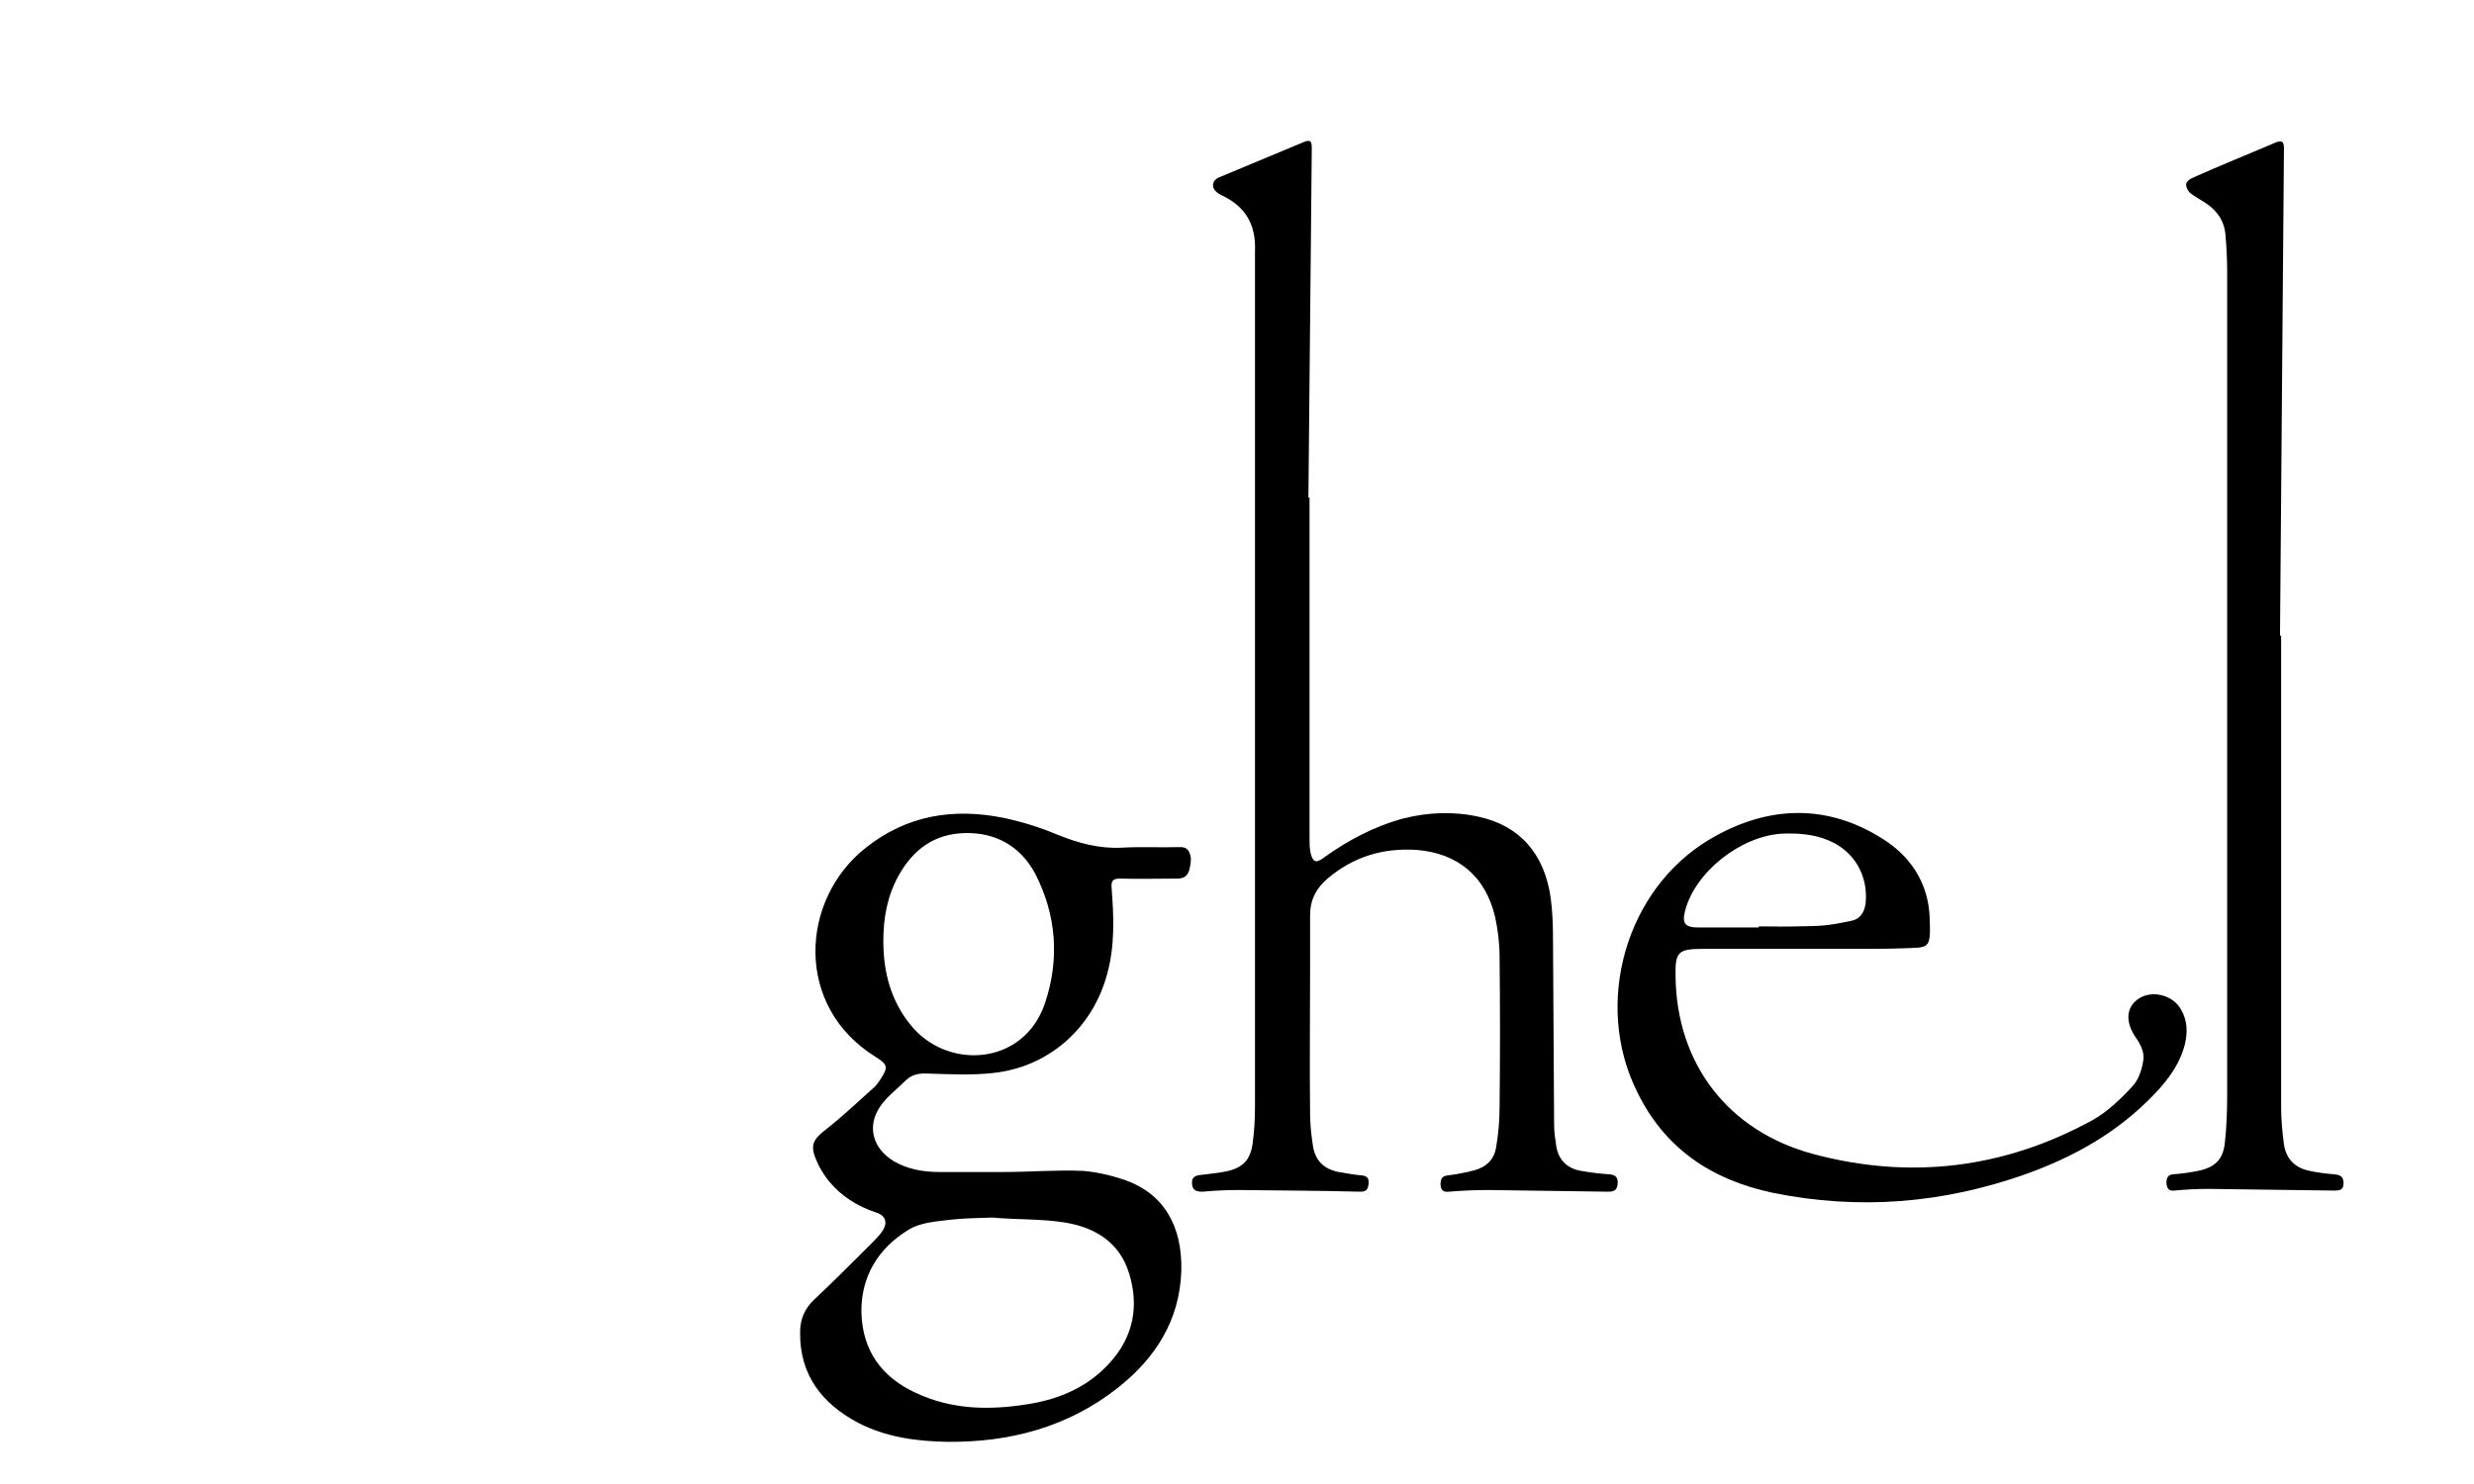
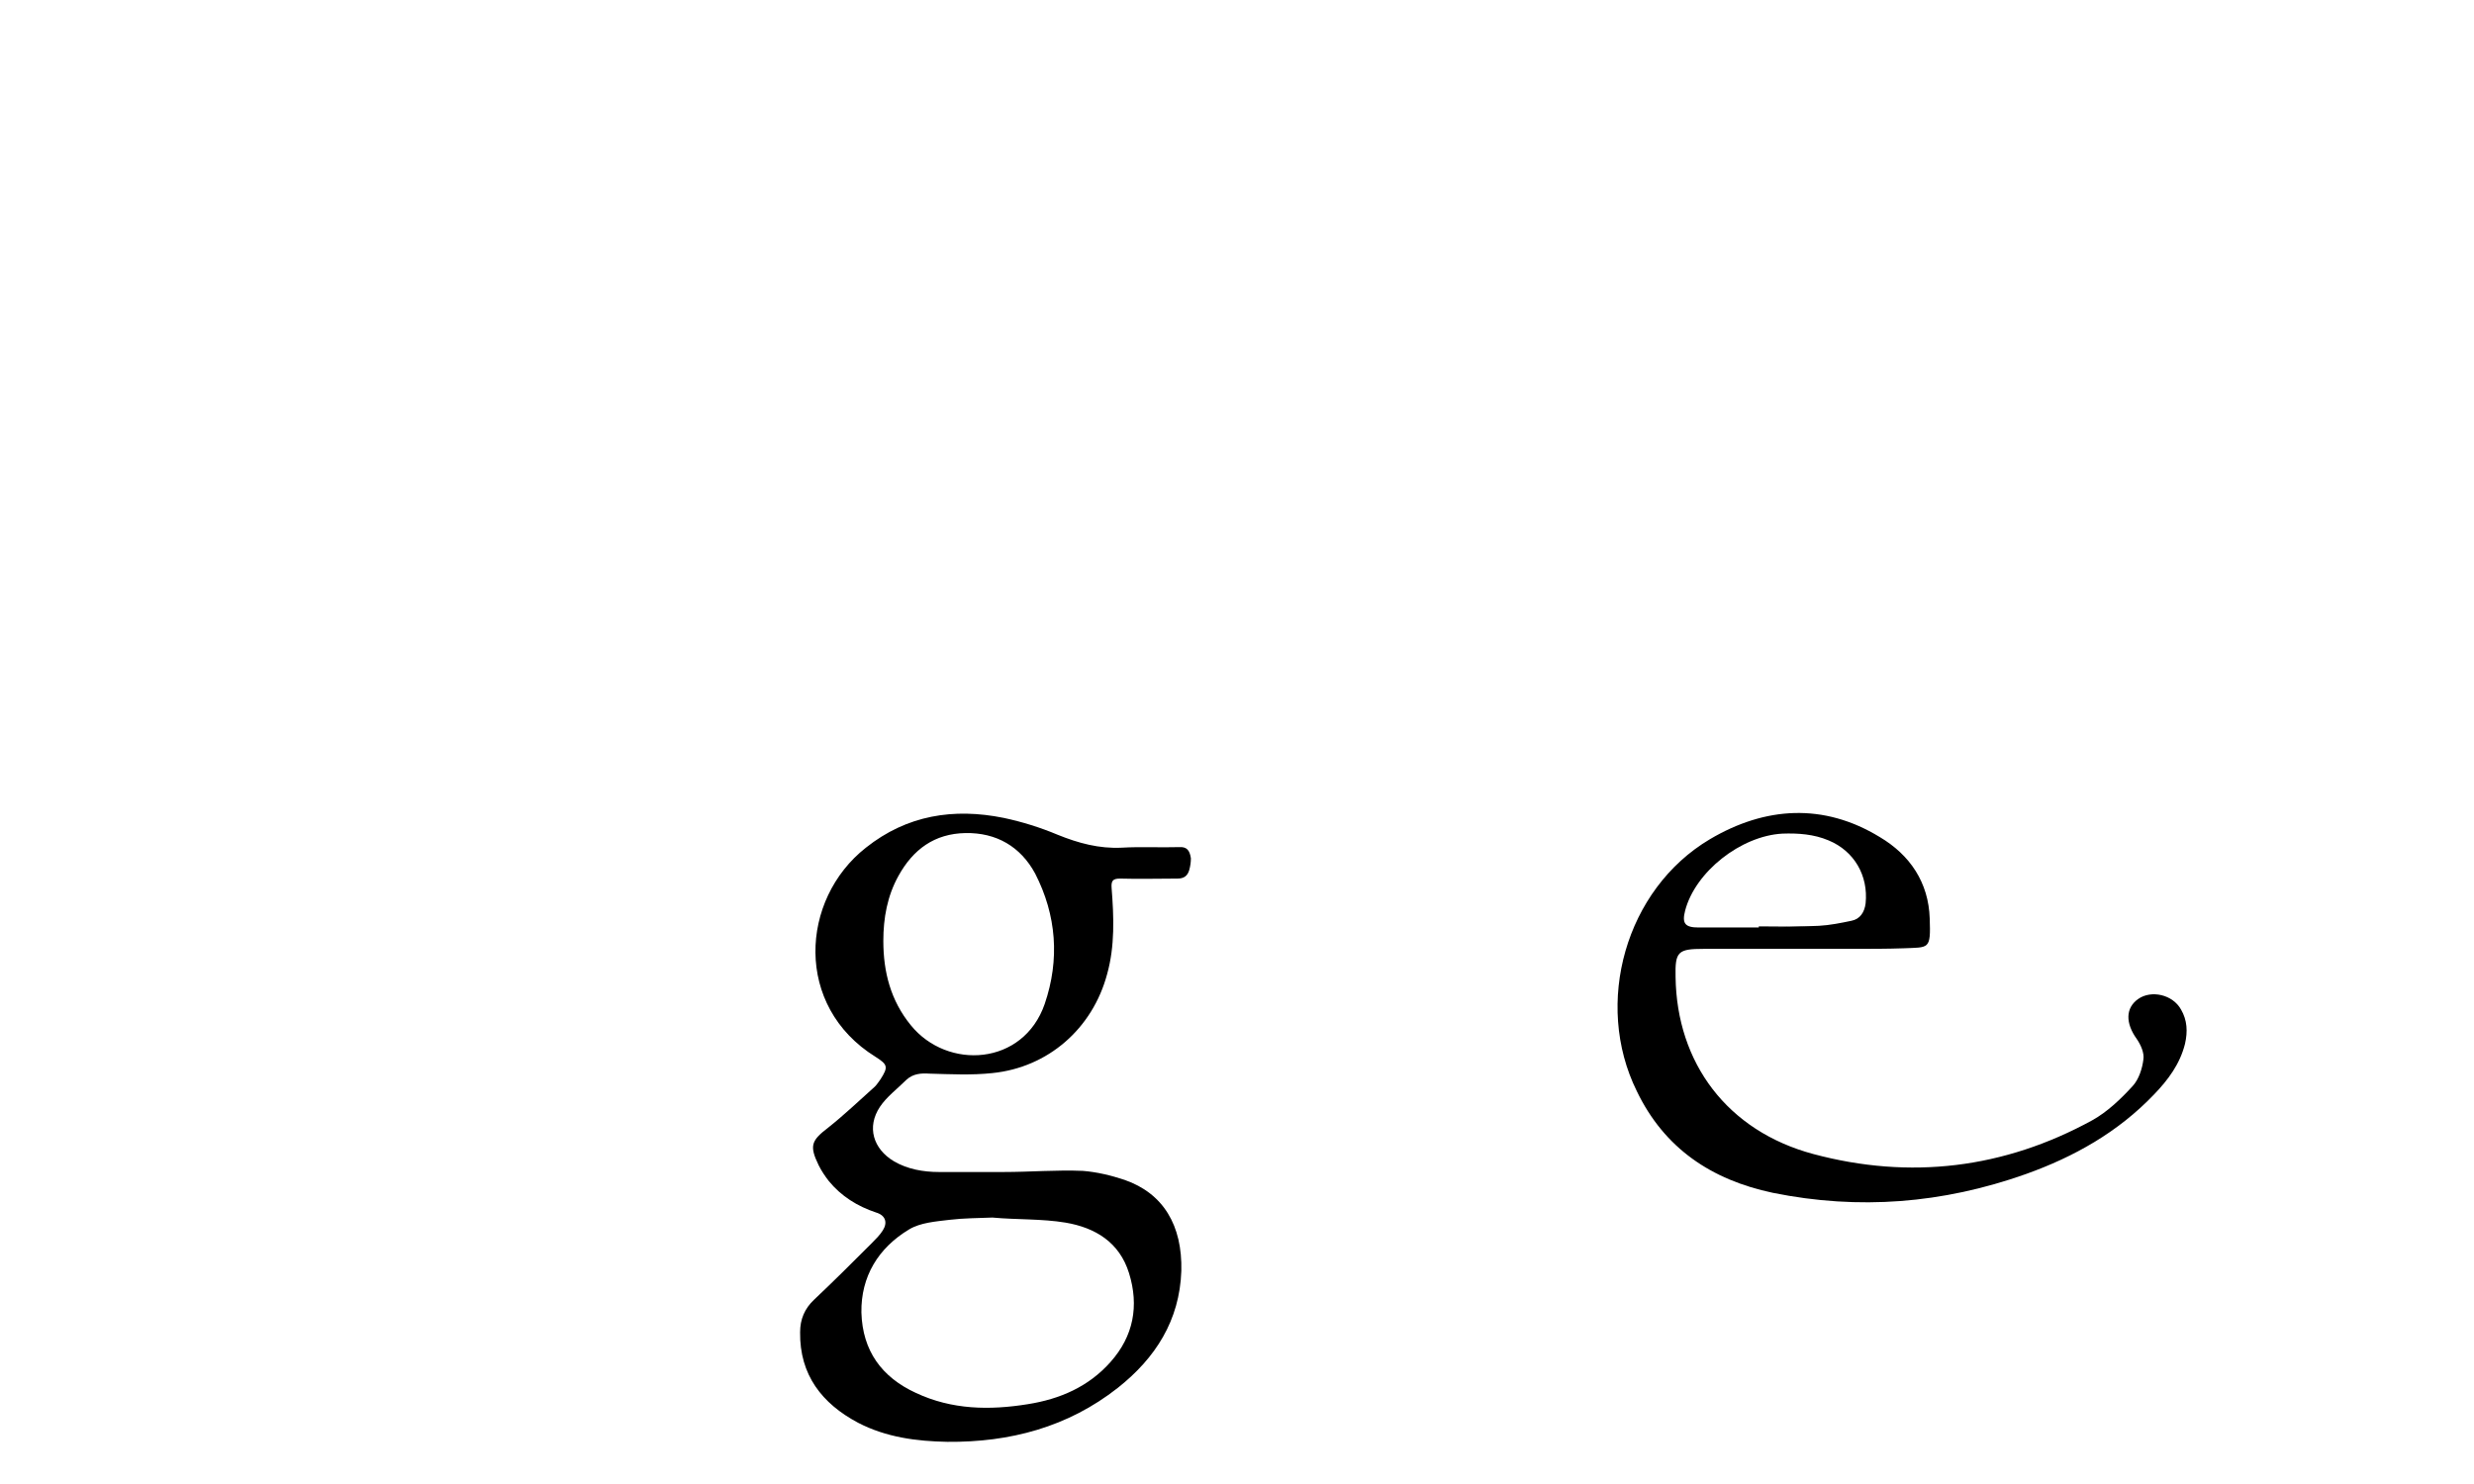
<svg xmlns="http://www.w3.org/2000/svg" version="1.1" id="Ebene_1" x="0px" y="0px" viewBox="0 0 440 264" style="enable-background:new 0 0 440 264;" xml:space="preserve">
-   <path d="M286.2,208.9c-1.7-0.1-3.3-0.3-5-0.6c-2.4-0.4-4-1.9-4.4-4.3c-0.2-1.3-0.4-2.6-0.4-3.9c-0.1-11.1-0.1-22.2-0.2-33.3  c0-2.3-0.1-4.7-0.4-7c-1.1-7.9-5.5-12.9-12.8-14.5c-4.5-1-9-0.8-13.4,0.3c-5.2,1.4-9.9,3.9-14.2,7c-1.3,1-1.9,0.8-2.3-0.8  c-0.2-0.9-0.2-1.8-0.2-2.7c0-20.2,0-40.4,0-60.6c-0.1,0-0.1,0-0.2,0c0.2-20.7,0.4-41.4,0.6-62.1c0-1.4-0.3-1.6-1.5-1.1  c-5,2.1-10.1,4.2-15.1,6.3c-1.1,0.5-1.3,1.7-0.4,2.5c0.3,0.3,0.7,0.5,1.1,0.7c4.2,2,6,5.3,5.8,9.9c0,0.5,0,1.1,0,1.6  c0,50.1,0,100.2,0,150.4c0,2.2-0.1,4.4-0.4,6.6c-0.4,3.1-1.8,4.5-4.8,5.1c-1.4,0.3-2.8,0.4-4.3,0.6c-1,0.1-1.8,0.3-1.7,1.6  c0.1,1.2,0.8,1.4,1.9,1.4c2.1-0.2,4.2-0.3,6.3-0.3c7.2,0.1,14.5,0.1,21.7,0.3c1.1,0,1.4-0.4,1.5-1.4c0.1-0.9-0.2-1.4-1.2-1.5  c-1.4-0.1-2.8-0.4-4.1-0.6c-2.6-0.5-4.2-2-4.6-4.7c-0.3-1.9-0.5-3.8-0.5-5.7c-0.1-8.6,0-17.2,0-25.8c0-3.2,0-6.3,0-9.5  c0-2.7,1.1-4.8,3.1-6.5c4.6-3.9,9.9-5.5,15.9-5.1c7.3,0.6,12.2,4.7,13.9,11.9c0.5,2.3,0.8,4.7,0.8,7.1c0.1,8.9,0.1,17.9,0,26.8  c0,2.3-0.2,4.7-0.6,7c-0.3,2.2-1.7,3.6-3.9,4.2c-1.5,0.4-3.1,0.7-4.7,0.9c-1.1,0.1-1.3,0.7-1.3,1.7c0.1,1,0.5,1.3,1.5,1.2  c2.3-0.2,4.7-0.3,7-0.3c7.1,0.1,14.2,0.2,21.3,0.3c1.1,0,1.6-0.3,1.7-1.4C287.8,209.3,287.2,209,286.2,208.9z" />
  <path d="M209.7,150.7c-3.4,0.1-6.8-0.1-10.2,0.1c-4,0.2-7.7-0.8-11.4-2.3c-3.1-1.3-6.3-2.3-9.6-3c-8.9-1.8-17.2-0.5-24.5,5.3  c-11.7,9.2-12.8,28.2,1.7,37.2c2.2,1.4,2.3,1.8,0.9,4c-0.3,0.4-0.6,0.9-1,1.3c-2.8,2.5-5.4,5-8.3,7.3c-3,2.3-3.4,3.2-1.7,6.7  c0.5,1,1.1,1.9,1.8,2.8c2.2,2.7,5.1,4.5,8.4,5.6c1.7,0.5,2.1,1.8,1.2,3.2c-0.5,0.8-1.3,1.6-2,2.3c-3.4,3.4-6.7,6.7-10.2,10  c-1.7,1.6-2.5,3.5-2.5,5.8c-0.1,7.6,3.9,12.7,10.3,16.1c5,2.6,10.4,3.3,15.9,3.4c11.1,0.1,21.4-2.6,30.3-9.6  c6.7-5.3,11-12,11.3-20.8c0.2-8.1-3.2-13.8-10.1-16.2c-2.4-0.8-4.9-1.4-7.4-1.6c-4.7-0.2-9.4,0.2-14.1,0.2c0,0.1,0-0.1,0,0  c-3.8,0-7.7,0-11.5,0c-2.8,0-5.6-0.5-8-1.9c-3.7-2.2-4.9-6.1-2.5-9.7c1.2-1.8,3.1-3.2,4.7-4.8c1.2-1.1,2.6-1.2,4.1-1.1  c3.7,0.1,7.5,0.3,11.2-0.1c9.9-1,17.8-7.9,20.4-17.6c1.4-5,1.2-10.2,0.8-15.3c-0.1-1.3,0.2-1.7,1.5-1.7c3.4,0.1,6.8,0,10.2,0  c1.2,0,1.8-0.5,2.1-1.5c0.2-0.7,0.3-1.4,0.3-2.1C211.6,151.3,211.1,150.6,209.7,150.7z M161.7,218.7c2-1.2,4.7-1.4,7.2-1.7  c2.5-0.3,5.1-0.3,7.6-0.4c0,0,0,0,0,0c0,0,0,0,0,0c4.3,0.4,8.8,0.2,13,0.9c5.3,0.9,9.6,3.5,11.3,9c1.8,5.8,0.8,11.2-3.3,15.8  c-3.9,4.4-9,6.6-14.7,7.5c-6.8,1.1-13.5,1-19.9-2c-6.1-2.8-9.5-7.5-9.7-14.3C153.1,227.1,156.2,222,161.7,218.7z M185.8,178.6  c-3.8,11-17.3,11.8-23.8,3.8c-3.6-4.4-4.9-9.5-4.9-15c0-4.1,0.7-8,2.7-11.6c2.6-4.7,6.4-7.5,11.9-7.6c5.5-0.1,9.8,2.4,12.4,7.2  C187.9,162.8,188.5,170.7,185.8,178.6z" />
-   <path d="M415.1,208.9c-1.4-0.1-2.9-0.3-4.3-0.6c-2.6-0.5-4.2-2.1-4.6-4.7c-0.3-2.2-0.5-4.5-0.5-6.7c0-27.9,0-55.9,0-83.8  c-0.1,0-0.2,0-0.2,0c0.2-28.9,0.5-57.8,0.7-86.7c0-1.3-0.4-1.5-1.6-1c-4.9,2.1-9.9,4.1-14.8,6.3c-0.4,0.2-1,0.7-1,1.1  c0,0.6,0.4,1.3,0.8,1.6c0.8,0.6,1.7,1.1,2.5,1.6c2.2,1.4,3.5,3.3,3.7,5.8c0.2,2.2,0.3,4.4,0.3,6.6c0,48.8,0,97.6,0,146.5  c0,2.8-0.1,5.6-0.4,8.3c-0.3,3.1-1.8,4.5-4.8,5.1c-1.5,0.3-2.9,0.5-4.4,0.6c-1,0.1-1.2,0.7-1.2,1.6c0.1,0.9,0.4,1.4,1.4,1.3  c2.1-0.2,4.1-0.3,6.2-0.3c7.4,0.1,14.8,0.2,22.2,0.3c1,0,1.7-0.1,1.7-1.3C416.8,209.3,416.2,209,415.1,208.9z" />
  <path d="M302.9,168.6c6,0,11.9,0,17.9,0c2.9,0,5.9,0,8.8,0c-2.9,0-5.9,0-8.8,0C314.8,168.6,308.9,168.6,302.9,168.6z" />
  <path d="M387.9,179.6c-1.5-2.7-5.3-3.5-7.6-1.9c-2.3,1.6-2.3,4.3-0.3,7.1c0.7,1,1.4,2.5,1.2,3.7c-0.2,1.6-0.8,3.5-1.9,4.7  c-2.1,2.3-4.5,4.6-7.2,6.1c-15.7,8.6-32.4,10.6-49.6,6c-15.3-4.1-24.3-16.2-24.5-31.5c-0.1-4.5,0.4-5,5-5c6,0,11.9,0,17.9,0  c2.9,0,5.9,0,8.8,0c2.9,0,5.9,0,8.8-0.1c4.6-0.2,4.9,0.3,4.7-5.3c-0.2-6.4-3.5-11.3-8.9-14.5c-10-6.1-20.4-5.4-30.2,0.4  c-15,8.9-20.7,29.2-13,44.8c4.9,10.2,13.3,15.8,24.2,18.1c15.3,3.1,30.2,1.9,44.9-3.3c8.7-3.1,16.5-7.5,22.9-14.2  c2.5-2.6,4.6-5.4,5.5-9C389.1,183.5,389,181.5,387.9,179.6z M299.7,162c1.8-6.9,9.9-13.3,17.3-13.7c2.8-0.1,5.6,0.1,8.2,1.2  c4.6,1.9,7.1,6.3,6.6,11.2c-0.2,1.6-1,2.8-2.5,3.1c-1.9,0.4-3.9,0.8-5.8,0.9c-3.5,0.1-6.9,0.3-10.4,0.3c0,0.1-0.2-0.1-0.2,0  c-3.6,0-7.2,0-10.8,0C299.7,165,299.1,164.3,299.7,162z" />
  <path d="M312.8,164.8c0,0.1,0,0.2,0,0.3c0-0.1,0.2,0.1,0.2,0c3.5,0,6.9-0.2,10.4-0.3C319.9,164.9,316.4,164.8,312.8,164.8z" />
</svg>